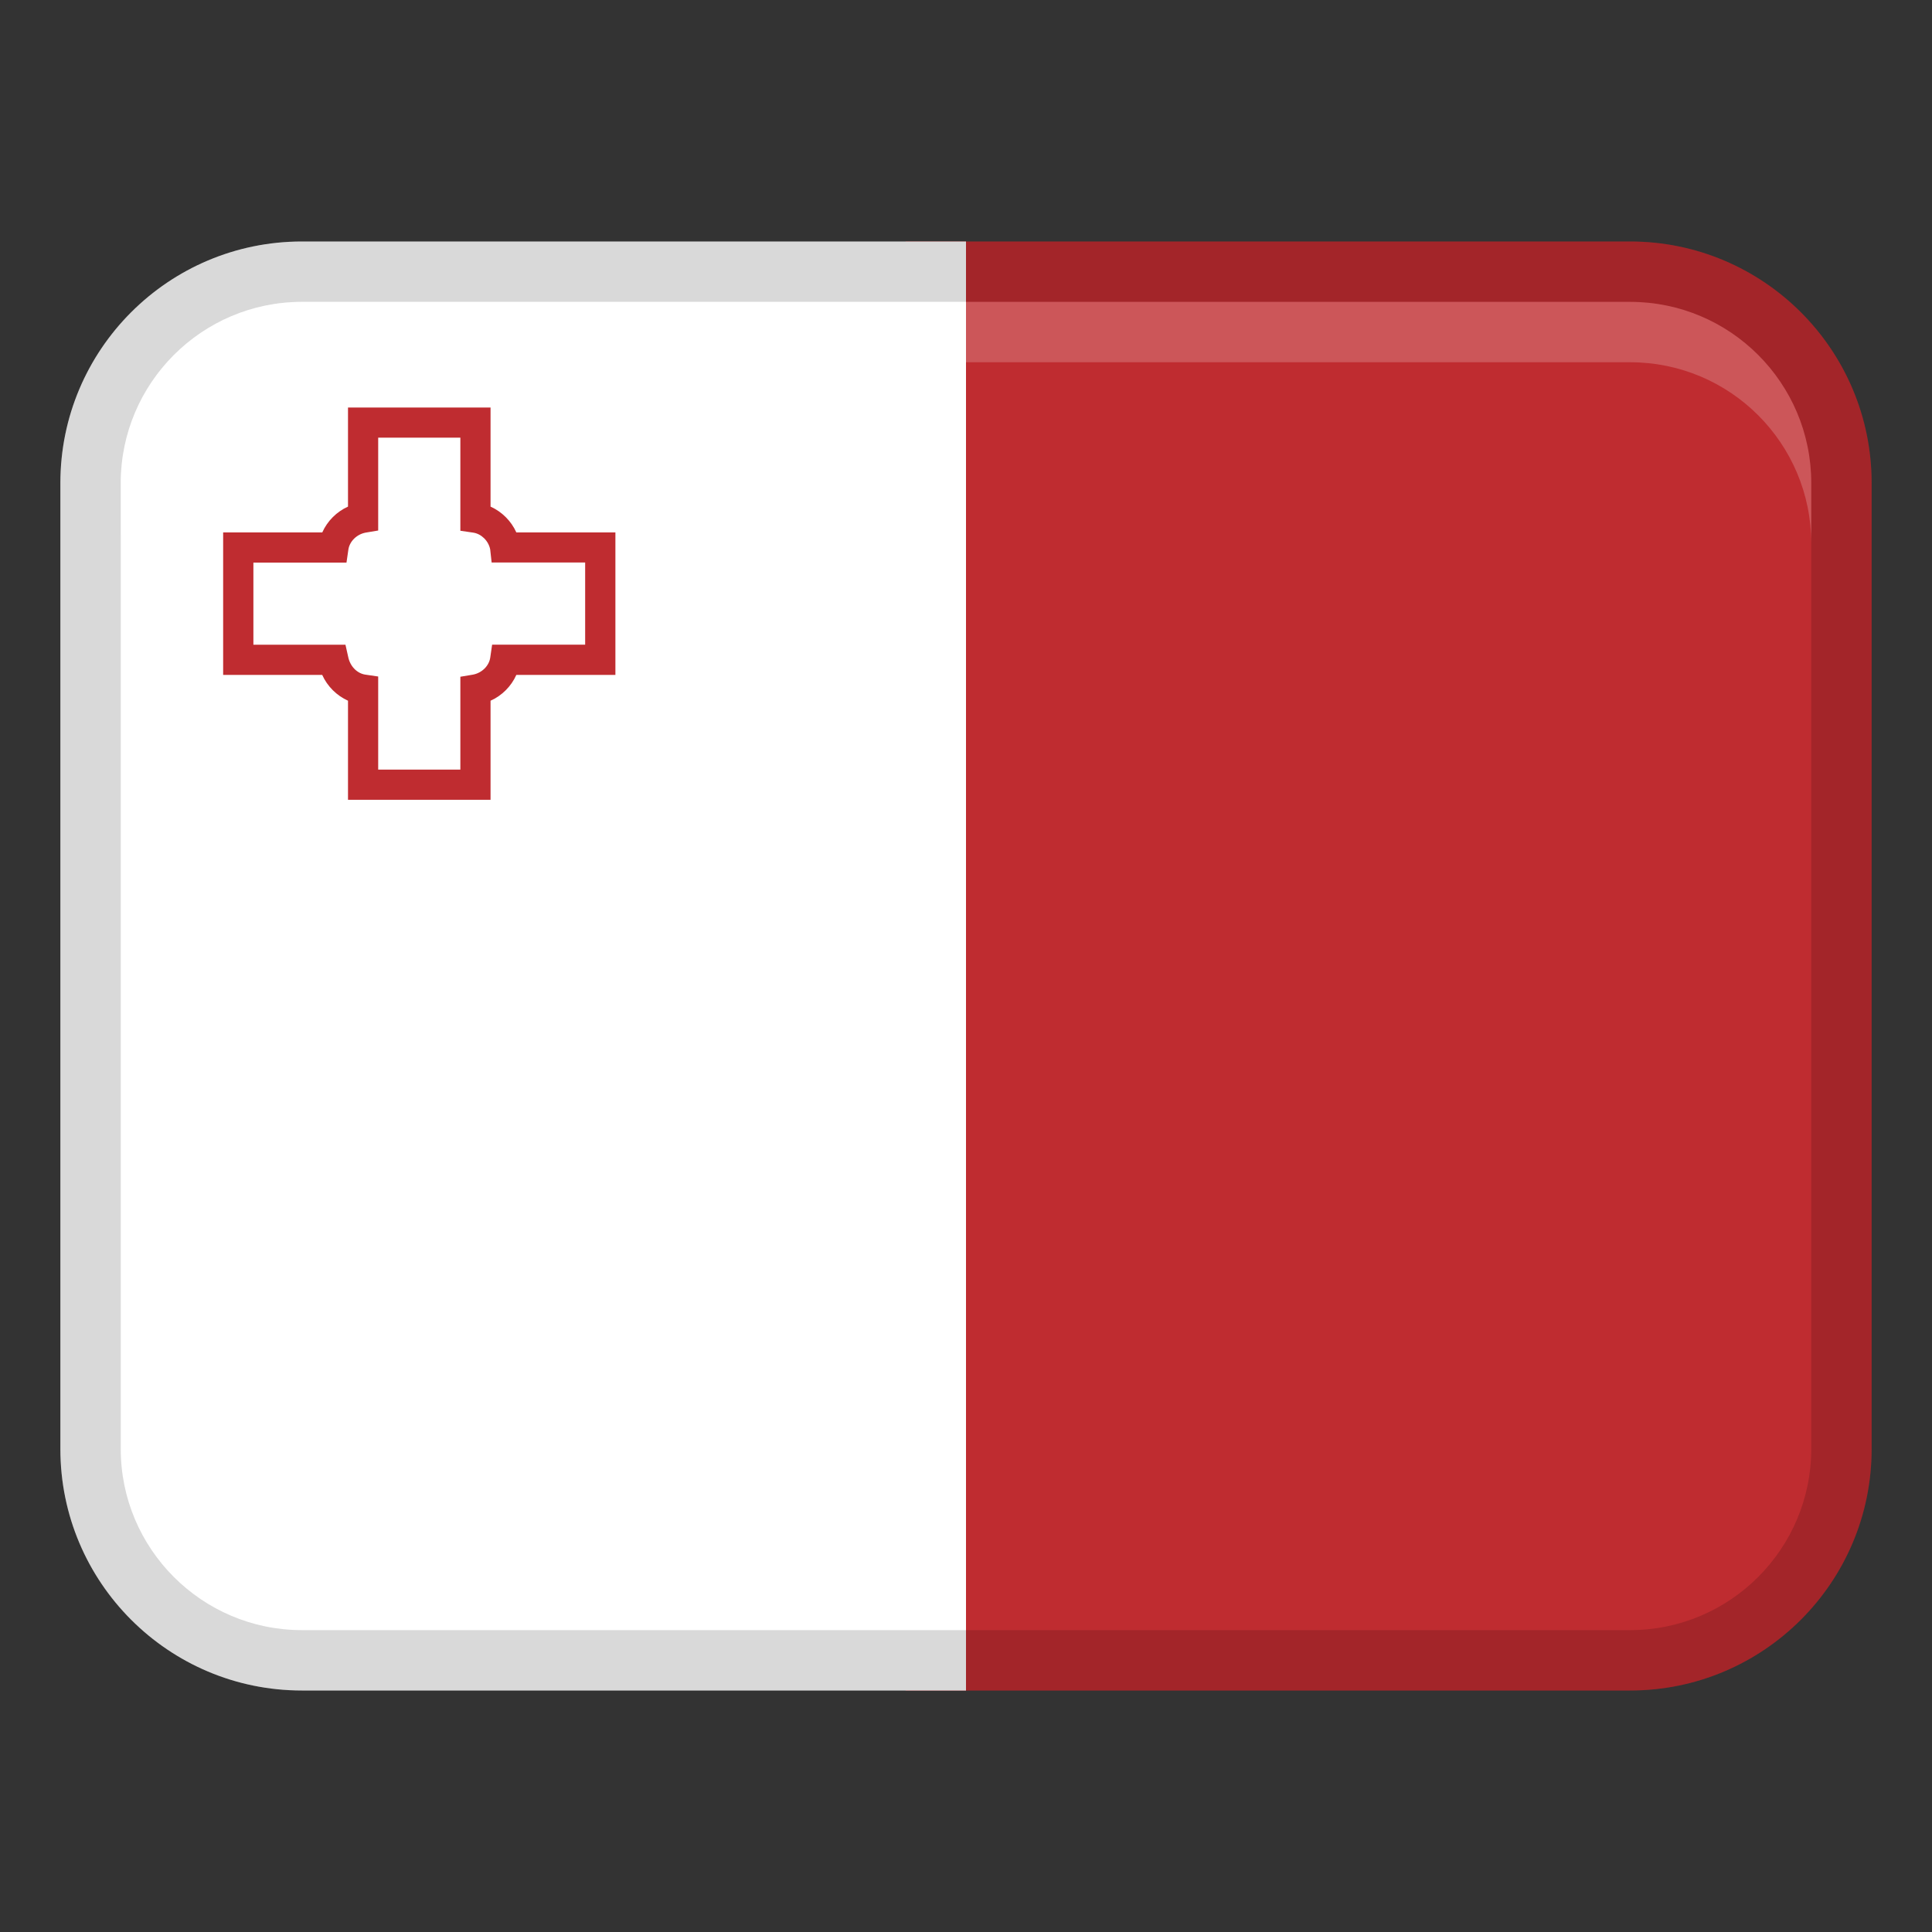
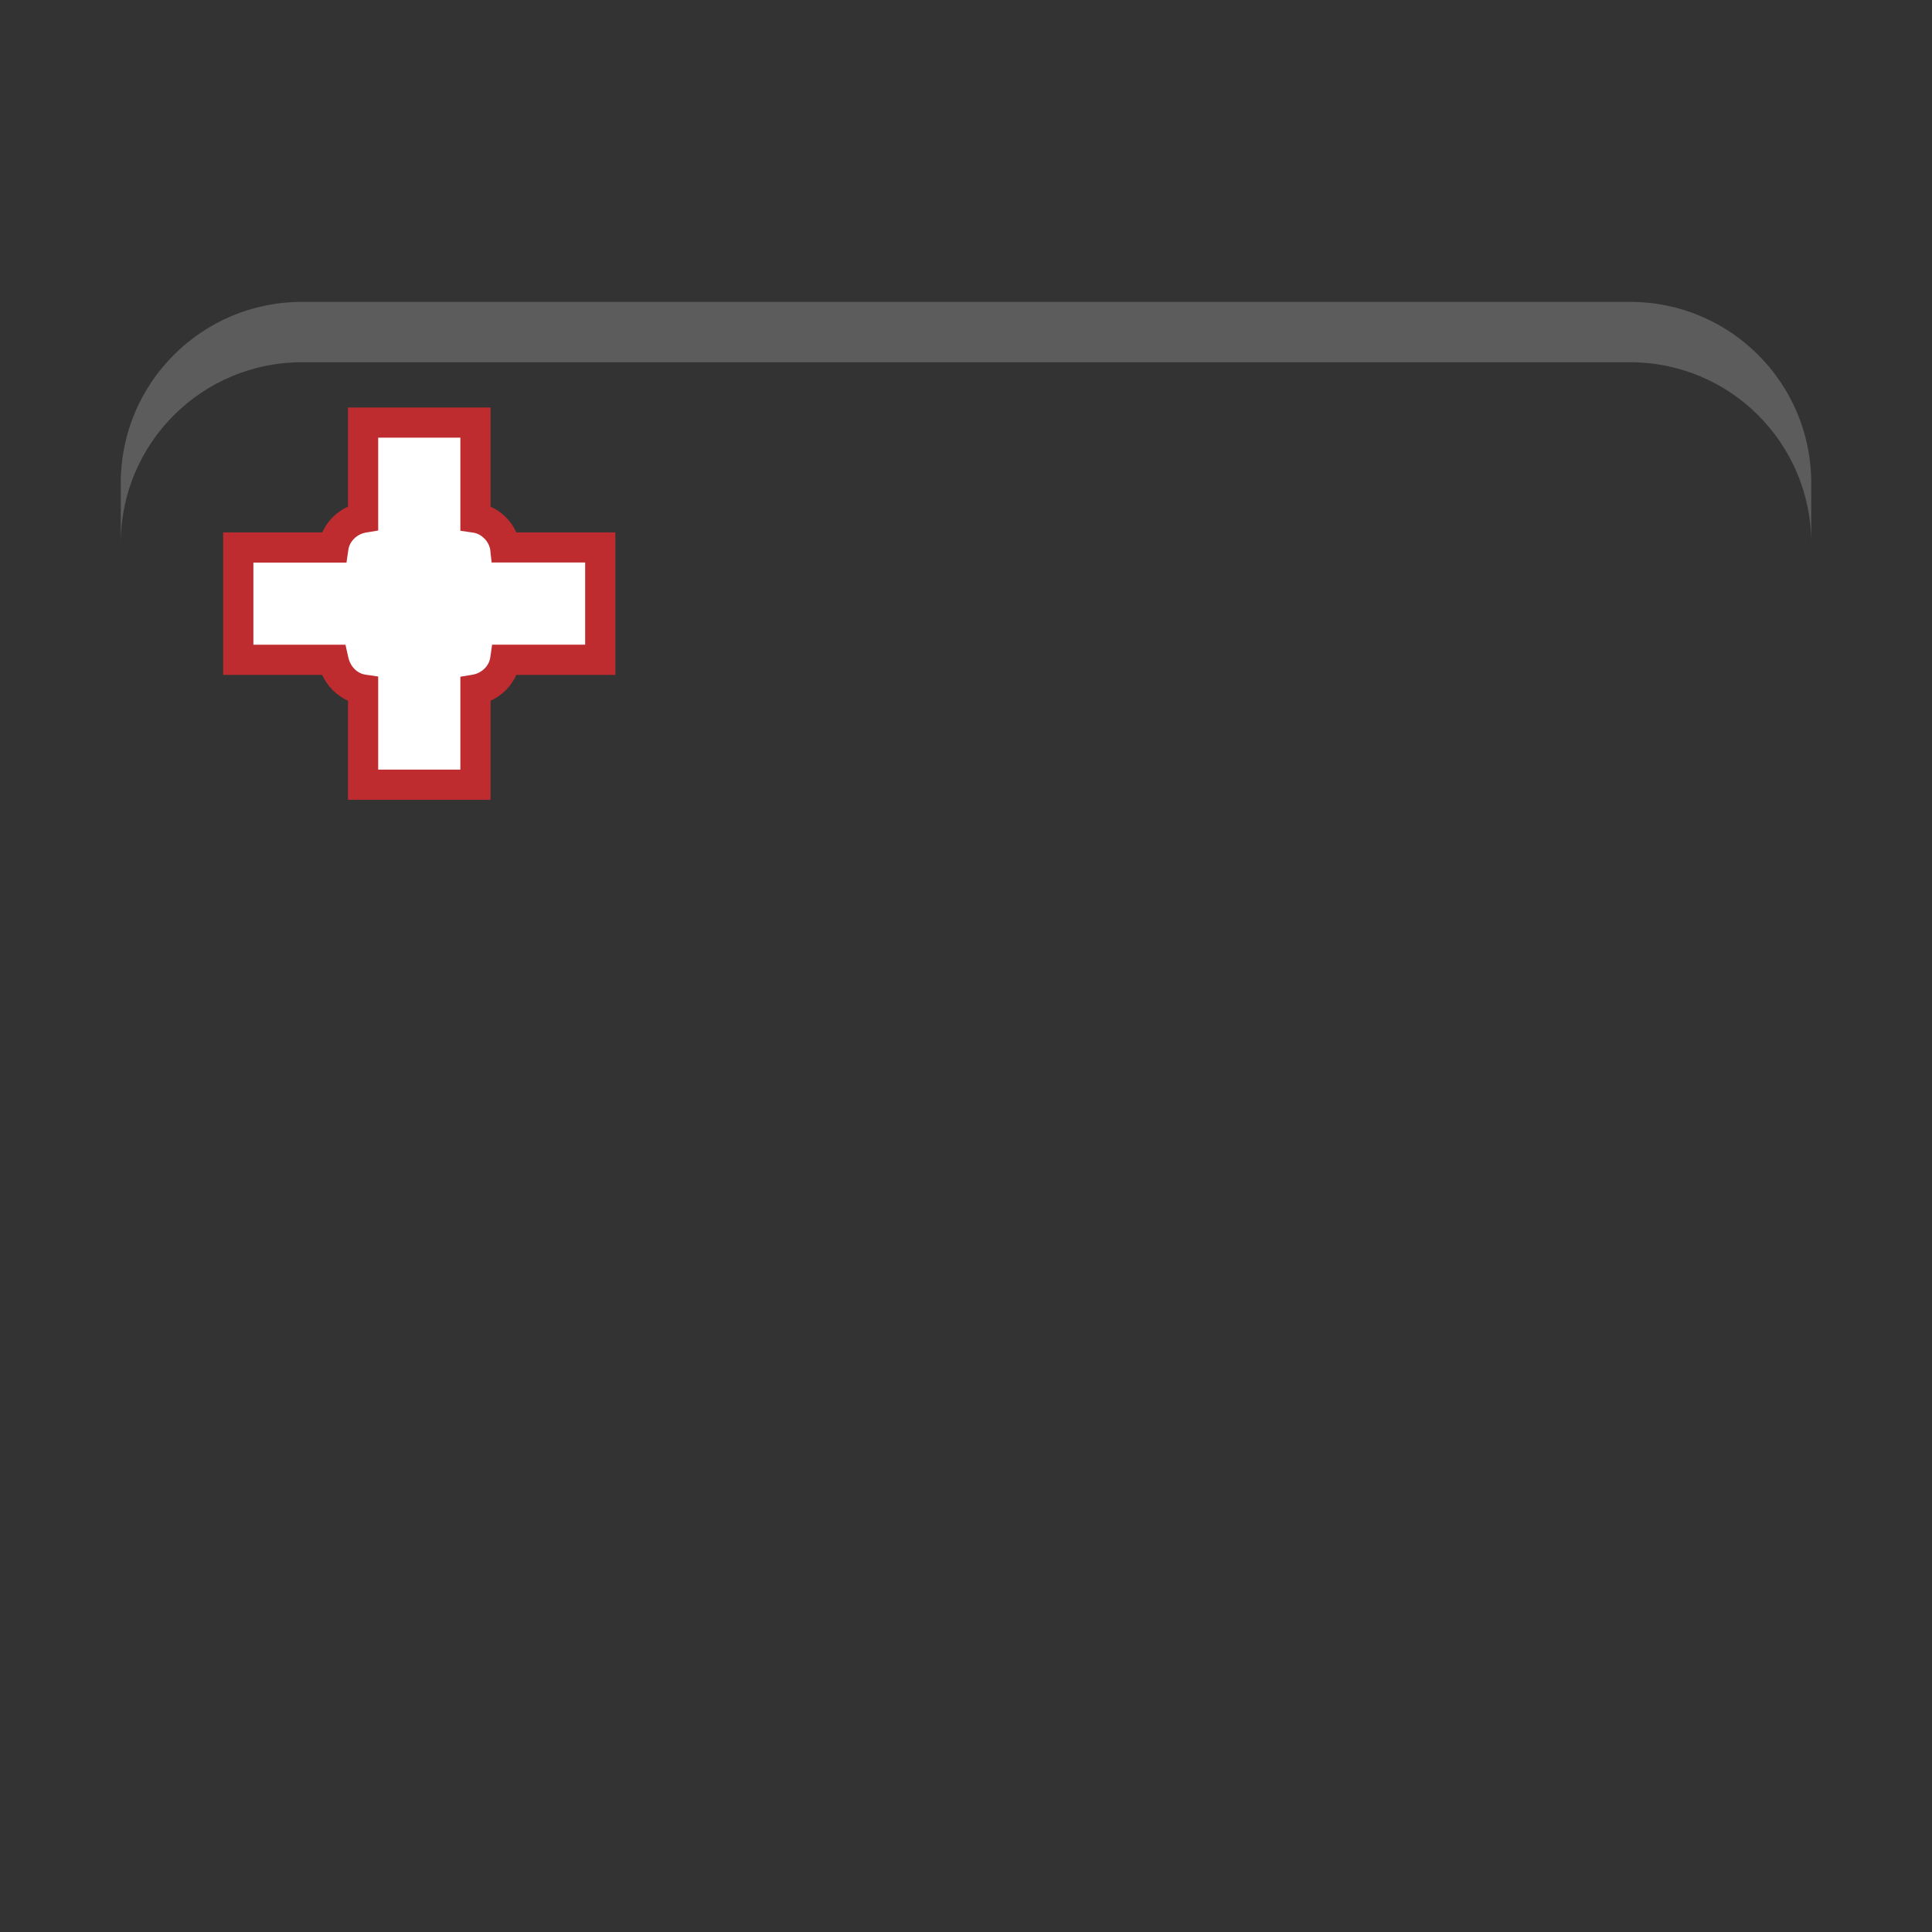
<svg xmlns="http://www.w3.org/2000/svg" width="32" height="32" viewBox="0 0 32 32">
  <rect x="0" y="0" width="32" height="32" fill="#333333" stroke="none" />
-   <path d="M19,4h12V28h-12c-2.208,0-4-1.792-4-4V8c0-2.208,1.792-4,4-4Z" transform="rotate(180 23 16)" fill="#bf2c30" />
-   <path d="M5,4h11V28H5c-2.208,0-4-1.792-4-4V8c0-2.208,1.792-4,4-4Z" fill="#fff" />
-   <path d="M27,4H5c-2.209,0-4,1.791-4,4V24c0,2.209,1.791,4,4,4H27c2.209,0,4-1.791,4-4V8c0-2.209-1.791-4-4-4Zm3,20c0,1.654-1.346,3-3,3H5c-1.654,0-3-1.346-3-3V8c0-1.654,1.346-3,3-3H27c1.654,0,3,1.346,3,3V24Z" opacity=".15" />
  <path d="M27,5H5c-1.657,0-3,1.343-3,3v1c0-1.657,1.343-3,3-3H27c1.657,0,3,1.343,3,3v-1c0-1.657-1.343-3-3-3Z" fill="#fff" opacity=".2" />
  <path d="M8.367,9.068c-.001-.009-.003-.018-.004-.026-.047-.241-.254-.431-.488-.465v-1.576h-1.861v1.576c-.009,.001-.018,.003-.026,.004-.241,.047-.431,.254-.465,.488h-1.576v1.861h1.576c.001,.009,.003,.018,.004,.026,.047,.241,.254,.431,.488,.465v1.576h1.861v-1.576c.009-.001,.018-.003,.026-.004,.241-.047,.431-.254,.465-.488h1.576v-1.861h-1.576Z" fill="#fff" />
  <path d="M8.125,13.247h-2.361v-1.641c-.188-.085-.342-.238-.427-.427h-1.641v-2.361h1.642c.084-.188,.237-.342,.426-.427v-1.641h2.361v1.641c.188,.085,.342,.238,.427,.427h1.641v2.361h-1.641c-.084,.188-.238,.343-.427,.427v1.641Zm-1.861-.5h1.361v-1.538l.209-.035c.152-.029,.267-.149,.286-.282l.031-.214h1.541v-1.361h-1.549l-.024-.218c-.029-.144-.148-.257-.281-.277l-.213-.031v-1.542h-1.361v1.538l-.209,.035c-.151,.029-.266,.149-.285,.282l-.031,.214h-1.542v1.361h1.525l.044,.196c.032,.165,.151,.279,.285,.299l.213,.031v1.542Z" fill="#bf2c30" />
</svg>